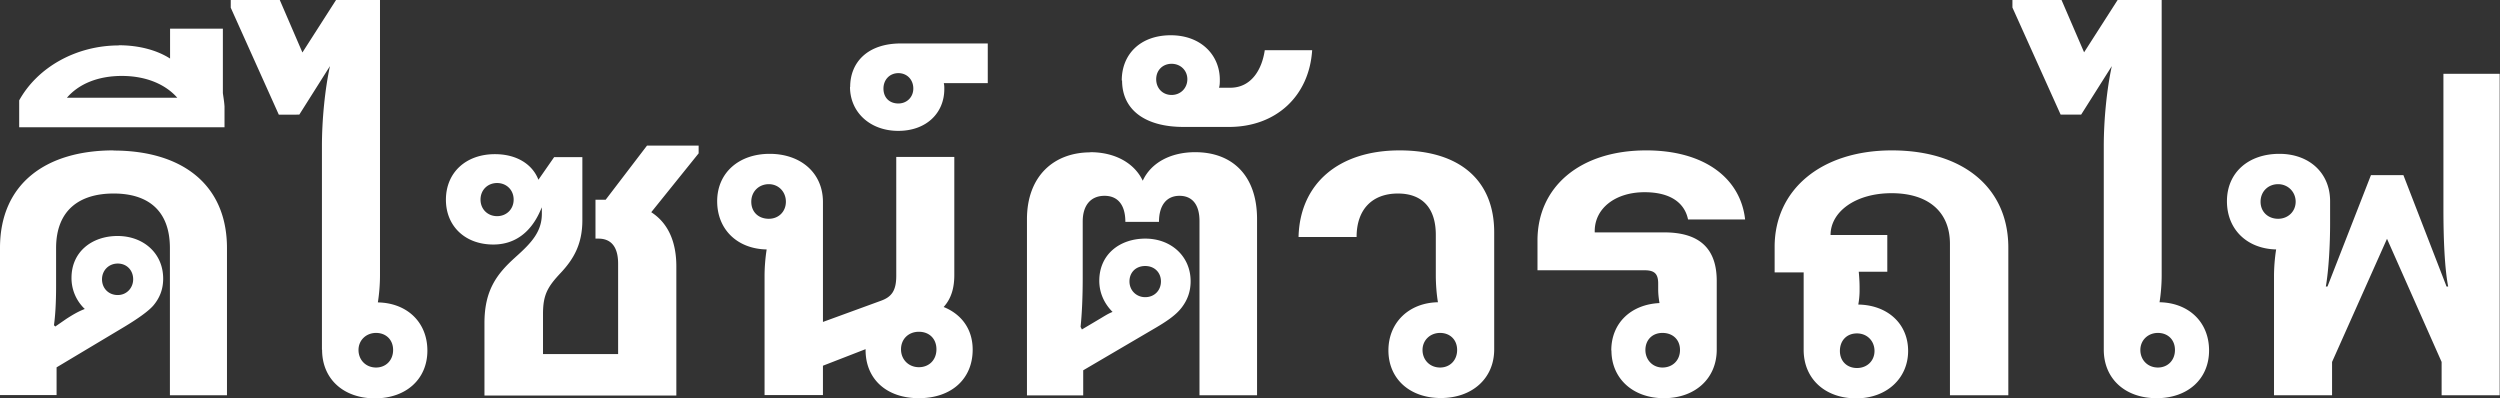
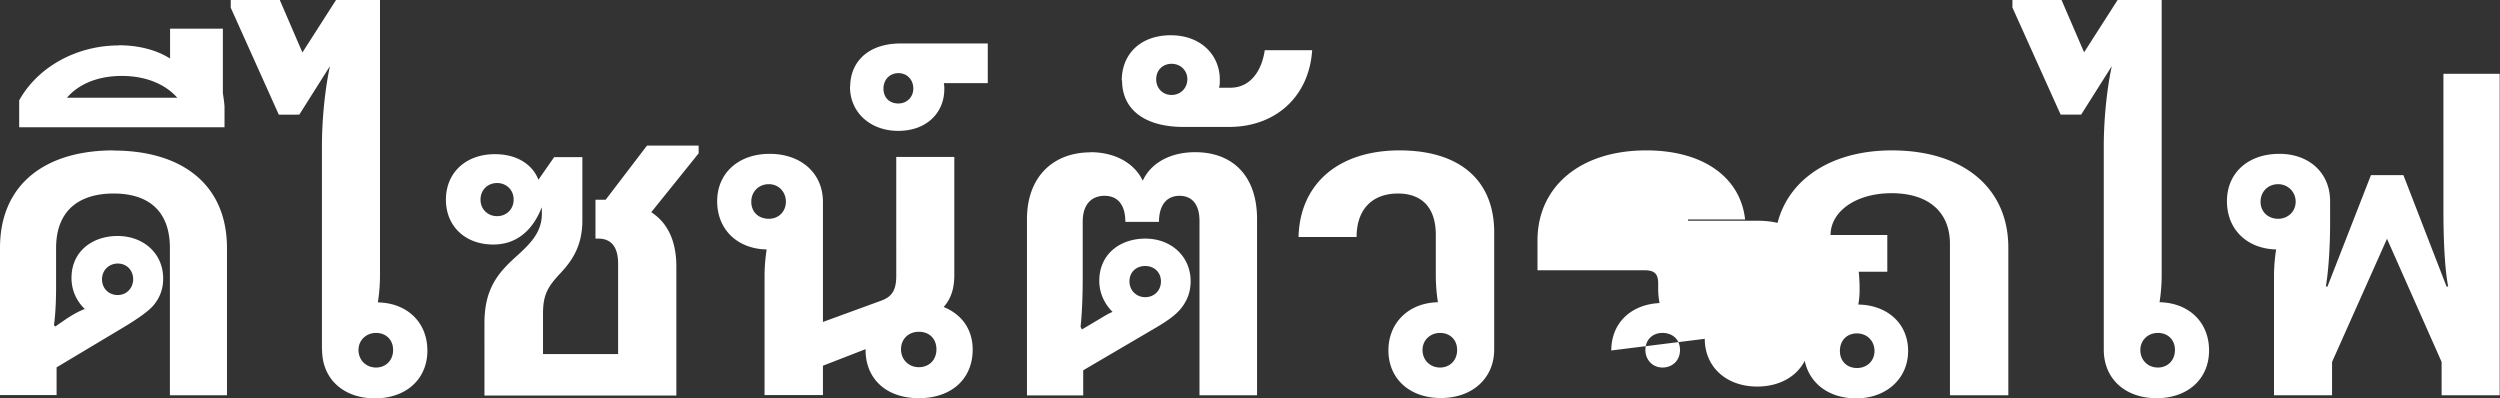
<svg xmlns="http://www.w3.org/2000/svg" width="152.44" height="24.28" viewBox="0 0 152.44 24.28">
  <rect x="0" y="0" width="152.44" height="24.28" fill="#333333" stroke="none" />
-   <path d="M6.92 9.18c4.13 0 6.92 2.03 6.92 5.95v8.97h-3.48v-8.97c0-2.31-1.35-3.33-3.43-3.33s-3.51 1.01-3.51 3.33v2.31c0 1.04-.05 1.82-.13 2.39l.08.08.68-.47c.36-.23.7-.44 1.12-.6a2.59 2.59 0 0 1-.81-1.9c0-1.59 1.25-2.55 2.81-2.55s2.78 1.04 2.78 2.6c0 .68-.23 1.2-.6 1.64-.31.36-.99.83-1.77 1.3L3.45 22.4v1.69H0v-8.97c0-3.93 2.81-5.95 6.92-5.95Zm.26 8.81c.55 0 .94-.44.94-.96 0-.55-.39-.96-.94-.96s-.96.42-.96.96.39.96.96.96Zm.07-15.23c1.2 0 2.31.29 3.12.81V1.75h3.22v3.93c.05.36.08.52.1.81v1.27H1.17V6.12c1.14-2.05 3.51-3.35 6.08-3.35Zm3.56 3.2c-.73-.83-1.92-1.33-3.38-1.33s-2.63.49-3.35 1.33h6.73Zm8.82 15.36V8.92c0-1.61.18-3.46.49-4.89l-1.87 2.96H17L14.07.47V0h2.99l1.38 3.2L20.49 0h2.68v16.8c0 .55-.05 1.14-.13 1.64 1.77.03 3.02 1.2 3.02 2.94s-1.3 2.91-3.2 2.91-3.22-1.17-3.22-2.96Zm3.3 1.09c.6 0 1.04-.44 1.04-1.07s-.44-1.04-1.04-1.04-1.07.44-1.07 1.04.44 1.07 1.07 1.07Zm8.5-6.73c.99-.88 1.61-1.56 1.61-2.65v-.39l-.13.29c-.55 1.2-1.48 1.98-2.83 1.98-1.74 0-2.89-1.14-2.89-2.73 0-1.66 1.22-2.78 2.99-2.78 1.33 0 2.29.62 2.65 1.56l.96-1.38h1.72v3.85c0 1.48-.55 2.39-1.33 3.22-.81.86-1.07 1.35-1.07 2.5v2.44h4.58v-5.51c0-1.14-.52-1.53-1.2-1.53h-.18v-2.37h.62l2.52-3.3h3.15v.47l-2.89 3.59c1.09.7 1.53 1.9 1.53 3.3v7.88h-11.7V19.7c0-2 .75-2.99 1.87-4Zm-1.12-2.5c.57 0 1.01-.42 1.01-1.01s-.44-1.01-1.01-1.01-1.01.42-1.01 1.01.44 1.01 1.01 1.01Zm16.44 2.03c-1.77-.03-3.02-1.2-3.02-2.94s1.33-2.89 3.2-2.89 3.25 1.14 3.25 2.94v7.31l3.56-1.3c.62-.23.91-.6.91-1.51V9.57h3.54v7.2c0 .78-.18 1.43-.65 1.95 1.09.44 1.77 1.35 1.77 2.6 0 1.79-1.3 2.96-3.28 2.96s-3.25-1.17-3.25-2.94v-.05l-2.6 1.01v1.79h-3.56v-7.25c0-.55.05-1.14.13-1.64Zm.13-1.87c.6 0 1.04-.44 1.04-1.04s-.44-1.07-1.04-1.07-1.07.44-1.07 1.07.44 1.04 1.07 1.04Zm9.15 9.05c.62 0 1.07-.44 1.07-1.09s-.44-1.07-1.07-1.07-1.09.44-1.09 1.07.47 1.09 1.09 1.09ZM51.84 5.3c0-1.48 1.04-2.65 3.09-2.65h5.3v2.42h-2.68c.03.13.03.23.03.36 0 1.46-1.09 2.55-2.81 2.55s-2.94-1.14-2.94-2.68Zm2.94 1.01c.52 0 .91-.39.91-.91 0-.55-.39-.94-.91-.94s-.91.39-.91.94.36.91.91.91Zm11.7 2.97c1.53 0 2.7.68 3.2 1.74.49-1.07 1.66-1.74 3.2-1.74 2.24 0 3.77 1.4 3.77 4.08V24.1h-3.51V13.47c0-.99-.44-1.53-1.22-1.53s-1.25.57-1.25 1.59h-2.05c0-1.01-.44-1.59-1.27-1.59s-1.33.57-1.33 1.56v3.41c0 1.25-.05 2.24-.13 3.02l.08.16 1.01-.6c.31-.18.57-.36.86-.47-.49-.49-.81-1.14-.81-1.9 0-1.61 1.25-2.57 2.81-2.57s2.76 1.07 2.76 2.6c0 .65-.21 1.17-.55 1.61-.36.47-.94.86-1.79 1.35l-4.21 2.47v1.53h-3.43V13.37c0-2.63 1.64-4.08 3.87-4.08Zm3.35 8.84c.57 0 .96-.42.96-.96s-.39-.94-.96-.94-.96.39-.96.94.42.96.96.96ZM68.4 4.91c0-1.61 1.14-2.76 2.99-2.76s2.99 1.22 2.99 2.71c0 .16 0 .34-.05.49h.68c1.33 0 1.95-1.17 2.11-2.29h2.89c-.18 2.81-2.21 4.68-5.07 4.68h-2.78c-2.29 0-3.74-1.01-3.74-2.83Zm3.04.88c.55 0 .96-.42.96-.96s-.42-.94-.96-.94-.94.39-.94.94.39.96.94.96Zm13.22 15.58c0-1.72 1.27-2.91 3.02-2.94-.08-.47-.13-1.09-.13-1.64v-2.47c0-1.64-.83-2.52-2.31-2.52-1.56 0-2.52.96-2.52 2.65h-3.54c.08-3.25 2.44-5.28 6.16-5.28s5.77 1.87 5.77 4.99v7.15c0 1.77-1.35 2.96-3.25 2.96s-3.2-1.17-3.2-2.91Zm3.15 1.04c.6 0 1.04-.44 1.04-1.07s-.44-1.04-1.04-1.04-1.07.44-1.07 1.04.44 1.07 1.07 1.07Zm10.44-1.04c0-1.69 1.22-2.81 2.94-2.89-.05-.29-.08-.57-.08-.83v-.36c0-.6-.23-.81-.83-.81h-6.53v-1.82c0-3.25 2.57-5.49 6.63-5.49 3.54 0 5.75 1.69 6.03 4.21h-3.48c-.21-1.01-1.07-1.66-2.65-1.66-1.79 0-3.04.99-3.04 2.37v.08h4.24c2.21 0 3.2 1.04 3.2 2.96v4.19c0 1.77-1.33 2.96-3.22 2.96s-3.2-1.2-3.2-2.91Zm3.12 1.04c.62 0 1.07-.44 1.07-1.07s-.44-1.04-1.07-1.04-1.04.44-1.04 1.04.44 1.07 1.04 1.07Zm8.61-1.09v-4.71h-1.77v-1.56c0-3.48 2.83-5.88 7.15-5.88s7.1 2.26 7.1 5.93v9h-3.56v-9.23c0-1.98-1.35-3.09-3.56-3.09s-3.72 1.14-3.72 2.55h3.46v2.24h-1.74c.03.34.05.65.05.96v.18c0 .29-.03.6-.08.86 1.79.03 3.04 1.17 3.04 2.83s-1.3 2.89-3.17 2.89-3.2-1.17-3.2-2.96Zm3.25 1.12c.62 0 1.07-.44 1.07-1.04s-.44-1.07-1.07-1.07-1.04.44-1.04 1.07.44 1.04 1.04 1.04Zm15.05-1.12V8.92c0-1.61.18-3.46.49-4.89l-1.87 2.96h-1.25L122.71.46v-.47h2.99l1.38 3.2 2.05-3.2h2.68v16.8c0 .55-.05 1.14-.13 1.64 1.77.03 3.02 1.2 3.02 2.94s-1.3 2.91-3.2 2.91-3.22-1.17-3.22-2.96Zm3.3 1.09c.6 0 1.04-.44 1.04-1.07s-.44-1.04-1.04-1.04-1.07.44-1.07 1.04.44 1.07 1.07 1.07Zm7.23-7.2c-1.77-.03-3.02-1.2-3.02-2.94s1.3-2.89 3.2-2.89c1.79 0 3.09 1.14 3.09 2.89v1.38c0 1.22-.08 2.78-.26 3.82h.1l2.65-6.79h1.98l2.63 6.79h.1c-.21-1.07-.29-2.83-.29-4.71V4.5h3.43v19.6h-3.54v-2.03l-3.33-7.51-3.35 7.51v2.03h-3.54v-7.25c0-.55.05-1.14.13-1.64Zm.1-1.87c.6 0 1.07-.44 1.07-1.04s-.47-1.07-1.07-1.07-1.07.44-1.07 1.07.47 1.04 1.07 1.04Z" style="fill:#fff" />
+   <path d="M6.92 9.18c4.13 0 6.92 2.03 6.92 5.95v8.97h-3.48v-8.97c0-2.31-1.35-3.33-3.43-3.33s-3.51 1.01-3.51 3.33v2.31c0 1.04-.05 1.82-.13 2.39l.08.08.68-.47c.36-.23.7-.44 1.12-.6a2.59 2.59 0 0 1-.81-1.9c0-1.59 1.25-2.55 2.81-2.55s2.78 1.04 2.78 2.6c0 .68-.23 1.2-.6 1.64-.31.36-.99.83-1.77 1.3L3.45 22.4v1.69H0v-8.97c0-3.93 2.81-5.95 6.92-5.95Zm.26 8.81c.55 0 .94-.44.94-.96 0-.55-.39-.96-.94-.96s-.96.42-.96.96.39.96.96.96Zm.07-15.23c1.2 0 2.31.29 3.12.81V1.75h3.22v3.93c.05.36.08.52.1.81v1.27H1.17V6.12c1.14-2.05 3.51-3.35 6.08-3.35Zm3.56 3.2c-.73-.83-1.92-1.33-3.38-1.33s-2.63.49-3.35 1.33h6.73Zm8.82 15.36V8.92c0-1.61.18-3.46.49-4.89l-1.87 2.96H17L14.07.47V0h2.99l1.38 3.2L20.49 0h2.68v16.8c0 .55-.05 1.14-.13 1.64 1.77.03 3.02 1.2 3.02 2.94s-1.3 2.91-3.2 2.91-3.22-1.17-3.22-2.96Zm3.3 1.09c.6 0 1.04-.44 1.04-1.07s-.44-1.04-1.04-1.04-1.07.44-1.07 1.04.44 1.07 1.07 1.07Zm8.5-6.73c.99-.88 1.61-1.56 1.61-2.65v-.39l-.13.29c-.55 1.2-1.48 1.98-2.83 1.98-1.74 0-2.89-1.14-2.89-2.73 0-1.66 1.22-2.78 2.99-2.78 1.33 0 2.29.62 2.65 1.56l.96-1.38h1.72v3.85c0 1.48-.55 2.39-1.33 3.22-.81.86-1.07 1.35-1.07 2.5v2.44h4.58v-5.51c0-1.14-.52-1.53-1.2-1.53h-.18v-2.37h.62l2.52-3.3h3.15v.47l-2.89 3.59c1.09.7 1.53 1.9 1.53 3.3v7.88h-11.7V19.7c0-2 .75-2.99 1.87-4Zm-1.12-2.5c.57 0 1.01-.42 1.01-1.01s-.44-1.01-1.01-1.01-1.01.42-1.01 1.01.44 1.01 1.01 1.01Zm16.44 2.03c-1.77-.03-3.02-1.2-3.02-2.94s1.33-2.89 3.2-2.89 3.25 1.14 3.25 2.94v7.31l3.56-1.3c.62-.23.91-.6.91-1.51V9.57h3.54v7.2c0 .78-.18 1.43-.65 1.95 1.09.44 1.77 1.35 1.77 2.6 0 1.79-1.3 2.96-3.28 2.96s-3.25-1.17-3.25-2.94v-.05l-2.6 1.01v1.79h-3.56v-7.25c0-.55.05-1.14.13-1.64Zm.13-1.87c.6 0 1.04-.44 1.04-1.04s-.44-1.07-1.04-1.07-1.07.44-1.07 1.07.44 1.04 1.07 1.04Zm9.15 9.05c.62 0 1.07-.44 1.07-1.09s-.44-1.07-1.07-1.07-1.09.44-1.09 1.07.47 1.09 1.09 1.09ZM51.84 5.3c0-1.48 1.04-2.65 3.09-2.65h5.3v2.42h-2.68c.03.13.03.23.03.36 0 1.46-1.09 2.55-2.81 2.55s-2.94-1.14-2.94-2.68Zm2.94 1.01c.52 0 .91-.39.91-.91 0-.55-.39-.94-.91-.94s-.91.39-.91.94.36.91.91.91Zm11.7 2.97c1.53 0 2.7.68 3.2 1.74.49-1.07 1.66-1.74 3.2-1.74 2.24 0 3.77 1.4 3.77 4.08V24.1h-3.51V13.47c0-.99-.44-1.53-1.22-1.53s-1.25.57-1.25 1.59h-2.05c0-1.01-.44-1.59-1.27-1.59s-1.33.57-1.33 1.56v3.41c0 1.25-.05 2.24-.13 3.02l.08.16 1.01-.6c.31-.18.57-.36.86-.47-.49-.49-.81-1.14-.81-1.9 0-1.61 1.25-2.57 2.81-2.57s2.76 1.07 2.76 2.6c0 .65-.21 1.17-.55 1.61-.36.47-.94.86-1.79 1.35l-4.21 2.47v1.53h-3.43V13.37c0-2.63 1.64-4.08 3.87-4.08Zm3.35 8.84c.57 0 .96-.42.96-.96s-.39-.94-.96-.94-.96.39-.96.94.42.96.96.96ZM68.4 4.91c0-1.61 1.14-2.76 2.99-2.76s2.99 1.22 2.99 2.71c0 .16 0 .34-.05.49h.68c1.33 0 1.95-1.17 2.11-2.29h2.89c-.18 2.81-2.21 4.68-5.07 4.68h-2.78c-2.29 0-3.74-1.01-3.74-2.83Zm3.04.88c.55 0 .96-.42.96-.96s-.42-.94-.96-.94-.94.39-.94.94.39.96.94.96Zm13.22 15.58c0-1.72 1.27-2.91 3.02-2.94-.08-.47-.13-1.09-.13-1.64v-2.47c0-1.64-.83-2.52-2.31-2.52-1.56 0-2.52.96-2.52 2.65h-3.54c.08-3.25 2.44-5.28 6.16-5.28s5.77 1.87 5.77 4.99v7.15c0 1.77-1.35 2.96-3.25 2.96s-3.2-1.17-3.2-2.91Zm3.15 1.04c.6 0 1.04-.44 1.04-1.07s-.44-1.04-1.04-1.04-1.07.44-1.07 1.04.44 1.07 1.07 1.07Zm10.44-1.04c0-1.69 1.22-2.81 2.94-2.89-.05-.29-.08-.57-.08-.83v-.36c0-.6-.23-.81-.83-.81h-6.53v-1.82c0-3.25 2.57-5.49 6.63-5.49 3.54 0 5.75 1.69 6.03 4.21h-3.48v.08h4.24c2.21 0 3.2 1.04 3.2 2.96v4.19c0 1.77-1.33 2.96-3.22 2.96s-3.2-1.2-3.2-2.91Zm3.12 1.04c.62 0 1.07-.44 1.07-1.07s-.44-1.04-1.07-1.04-1.04.44-1.04 1.04.44 1.07 1.04 1.07Zm8.61-1.09v-4.71h-1.77v-1.56c0-3.48 2.83-5.88 7.15-5.88s7.1 2.26 7.1 5.93v9h-3.56v-9.23c0-1.98-1.35-3.09-3.56-3.09s-3.72 1.14-3.72 2.55h3.46v2.24h-1.74c.03.34.05.65.05.96v.18c0 .29-.03.6-.08.86 1.79.03 3.04 1.17 3.04 2.83s-1.3 2.89-3.17 2.89-3.2-1.17-3.2-2.96Zm3.25 1.12c.62 0 1.07-.44 1.07-1.04s-.44-1.07-1.07-1.07-1.04.44-1.04 1.07.44 1.04 1.04 1.04Zm15.05-1.12V8.92c0-1.61.18-3.46.49-4.89l-1.87 2.96h-1.25L122.71.46v-.47h2.99l1.38 3.2 2.05-3.2h2.68v16.8c0 .55-.05 1.14-.13 1.64 1.77.03 3.02 1.2 3.02 2.94s-1.3 2.91-3.2 2.91-3.22-1.17-3.22-2.96Zm3.3 1.09c.6 0 1.04-.44 1.04-1.07s-.44-1.04-1.04-1.04-1.07.44-1.07 1.04.44 1.07 1.07 1.07Zm7.23-7.2c-1.77-.03-3.02-1.2-3.02-2.94s1.3-2.89 3.2-2.89c1.79 0 3.09 1.14 3.09 2.89v1.38c0 1.22-.08 2.78-.26 3.82h.1l2.65-6.79h1.98l2.63 6.79h.1c-.21-1.07-.29-2.83-.29-4.71V4.5h3.43v19.6h-3.54v-2.03l-3.33-7.51-3.35 7.51v2.03h-3.54v-7.25c0-.55.05-1.14.13-1.64Zm.1-1.87c.6 0 1.07-.44 1.07-1.04s-.47-1.07-1.07-1.07-1.07.44-1.07 1.07.47 1.04 1.07 1.04Z" style="fill:#fff" />
</svg>